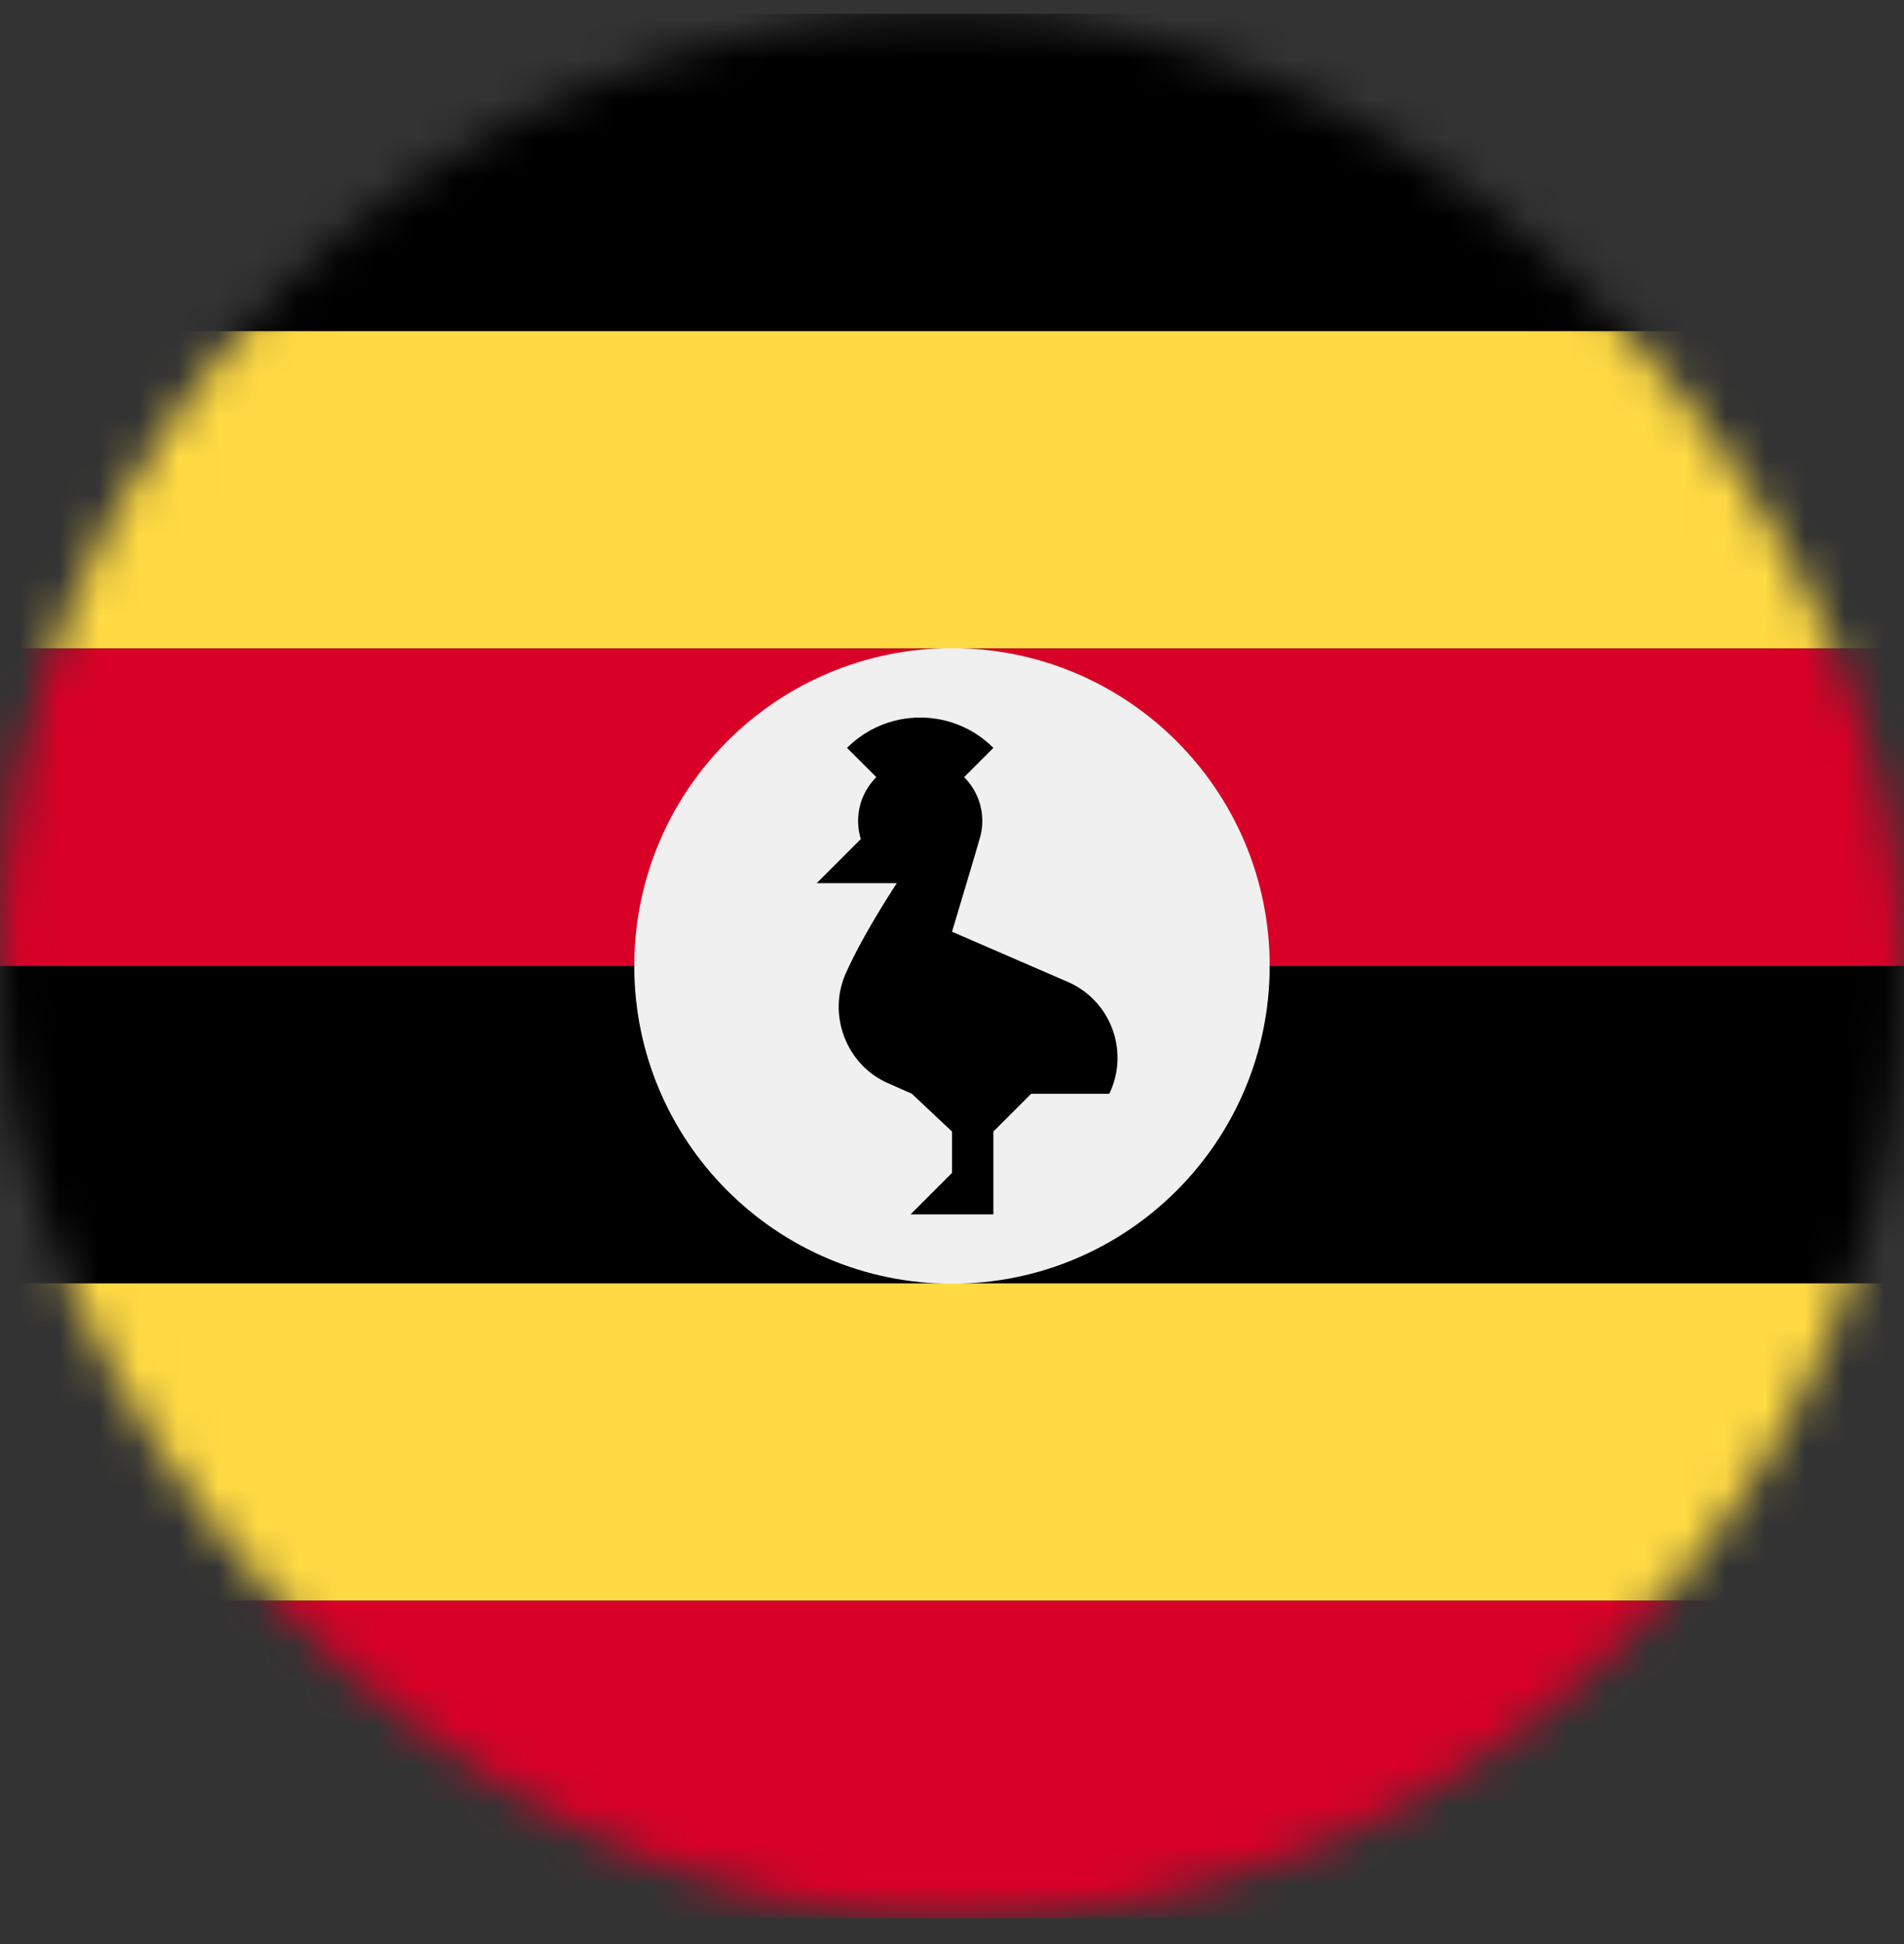
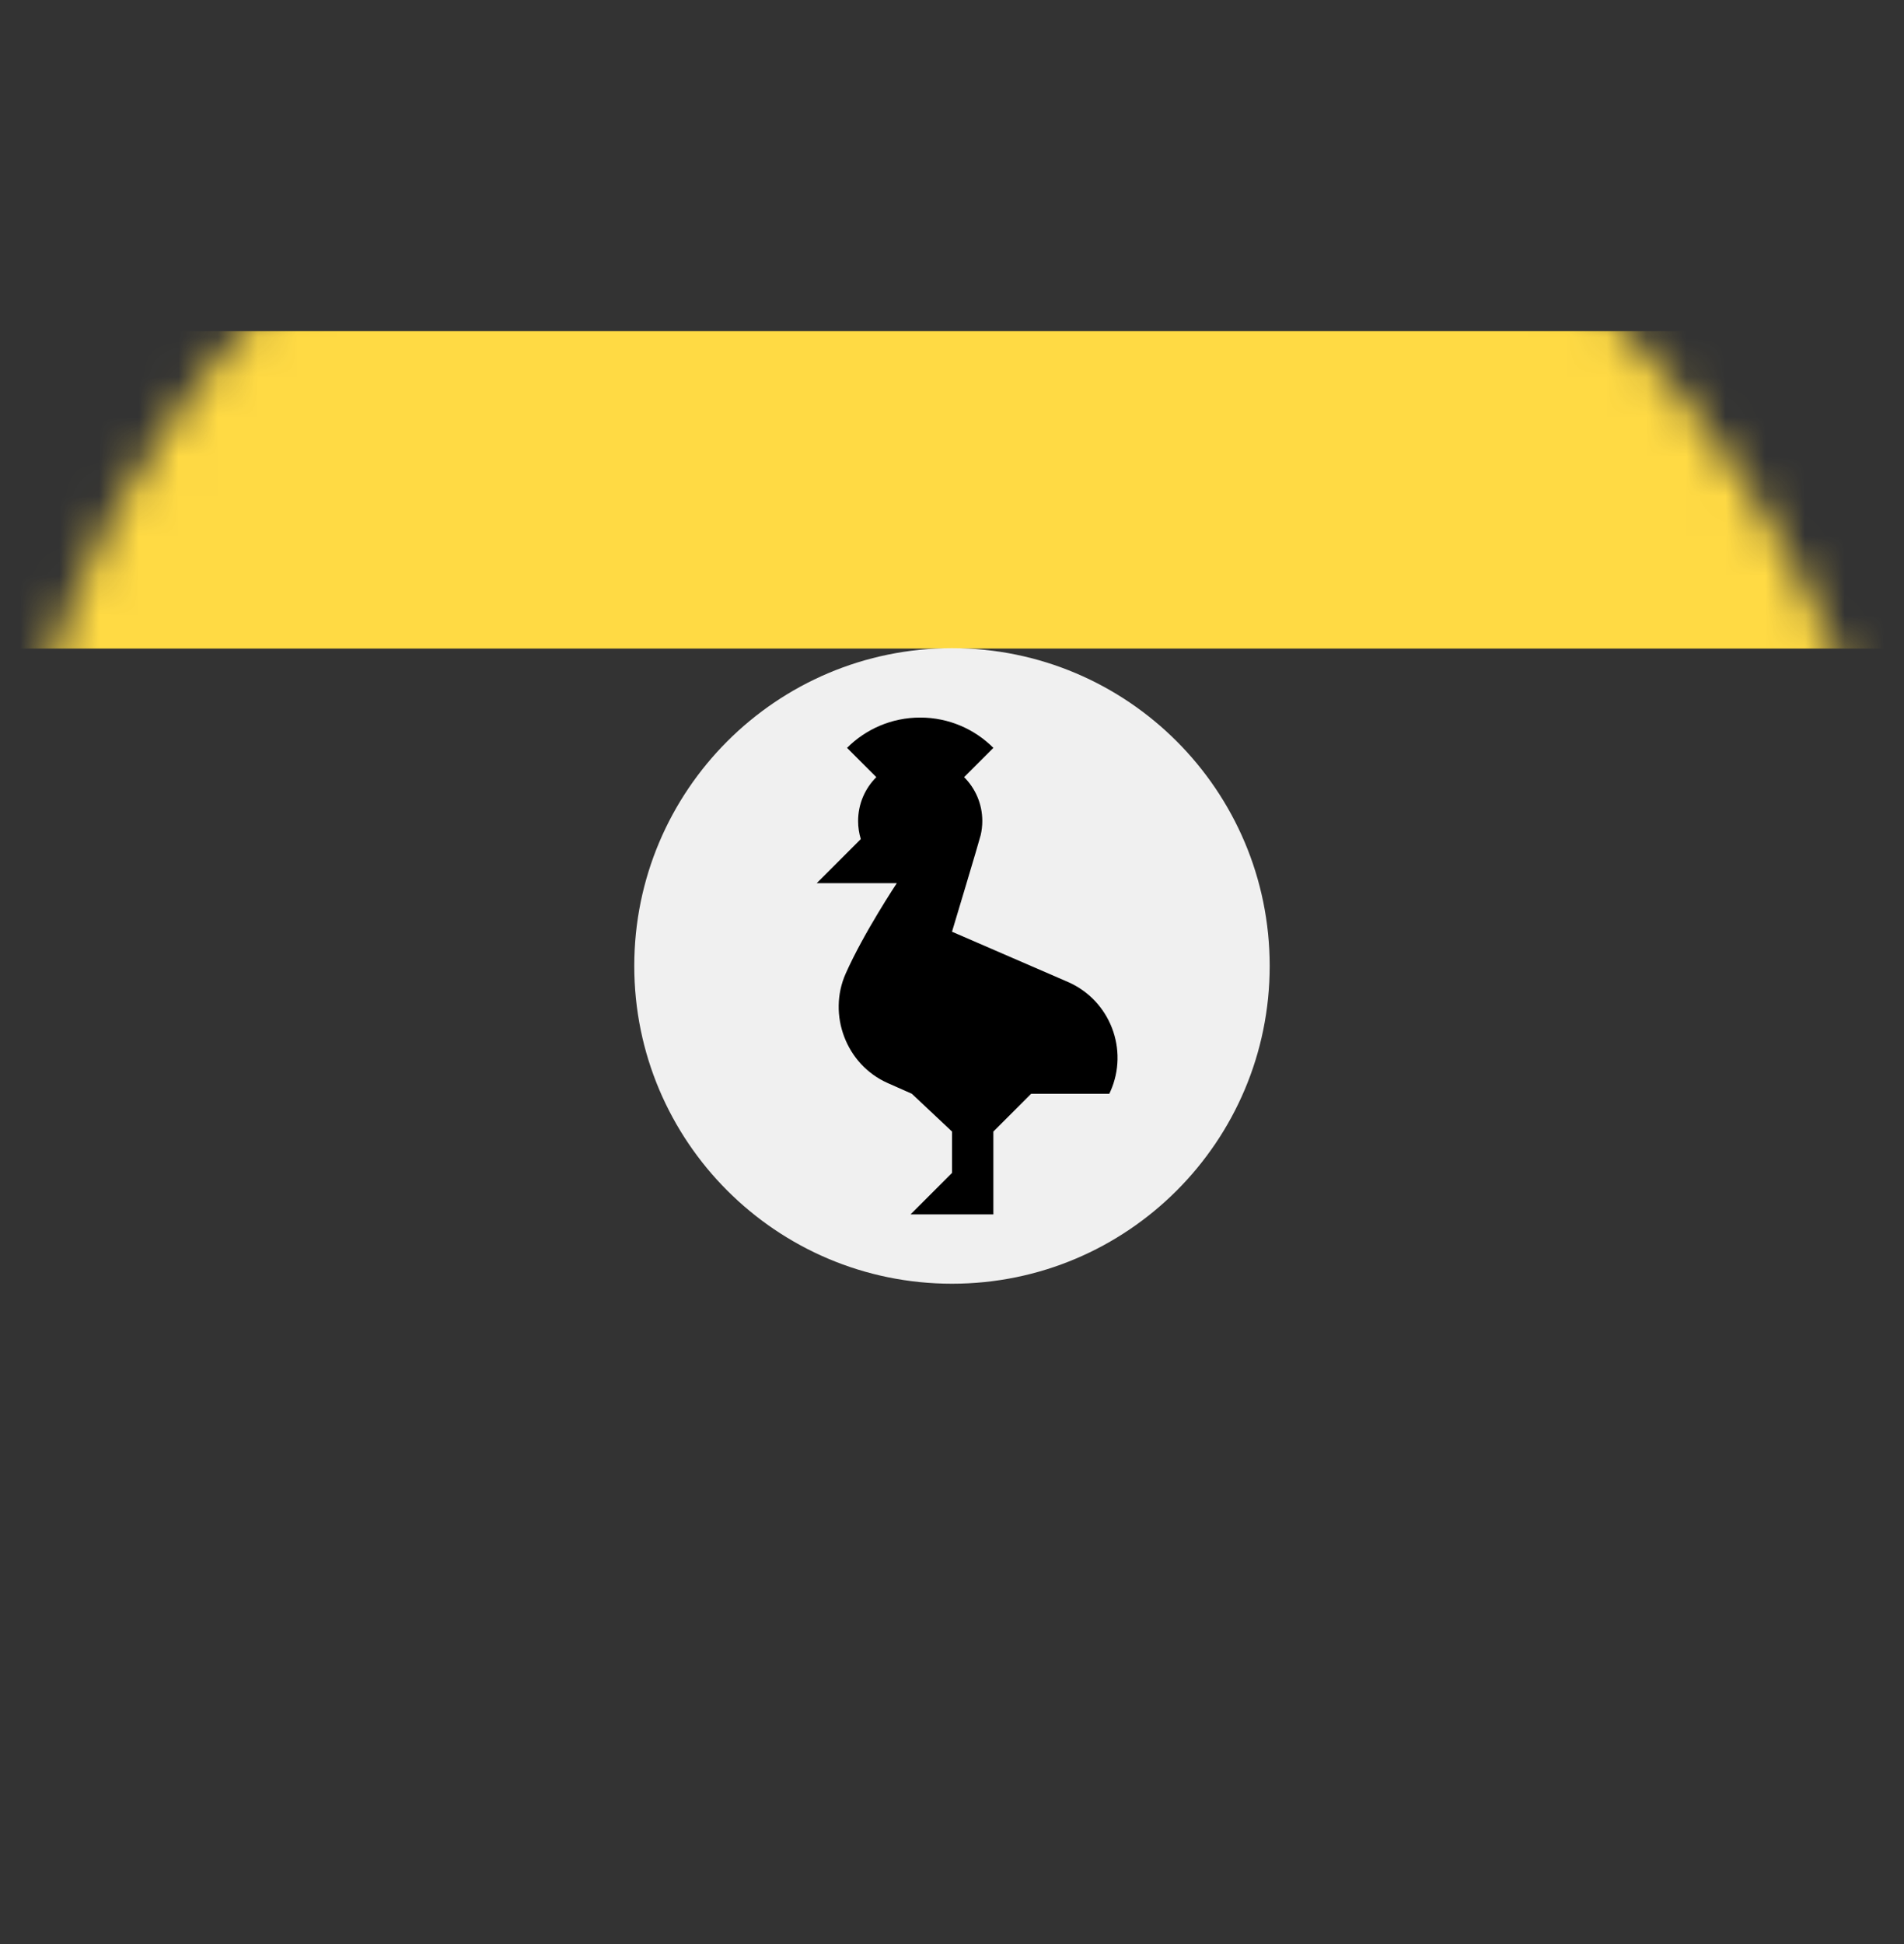
<svg xmlns="http://www.w3.org/2000/svg" width="48" height="49" viewBox="0 0 48 49" fill="none">
  <rect x="0" y="0" width="48" height="49" fill="#333333" stroke="none" />
  <g clip-path="url(#clip0)">
    <mask id="mask0" mask-type="alpha" maskUnits="userSpaceOnUse" x="0" y="0" width="48" height="49">
      <rect y="0.347" width="48" height="48" rx="24" fill="#C4C4C4" />
    </mask>
    <g mask="url(#mask0)">
-       <path d="M60.001 0.347H-12.001V48.347H60.001V0.347Z" fill="black" />
      <path d="M60.001 8.347H-12.001V16.347H60.001V8.347Z" fill="#FFDA44" />
-       <path d="M60.001 16.347H-12.001V24.347H60.001V16.347Z" fill="#D80027" />
-       <path d="M60.001 32.347H-12.001V40.347H60.001V32.347Z" fill="#FFDA44" />
-       <path d="M60.001 40.347H-12.001V48.347H60.001V40.347Z" fill="#D80027" />
      <path d="M24 32.356C28.423 32.356 32.009 28.77 32.009 24.347C32.009 19.923 28.423 16.337 24 16.337C19.576 16.337 15.99 19.923 15.99 24.347C15.99 28.77 19.576 32.356 24 32.356Z" fill="#F0F0F0" />
      <path d="M26.934 24.755L24 23.484C24 23.484 24.686 21.205 24.723 21.049C24.749 20.936 24.764 20.817 24.764 20.695C24.764 20.262 24.589 19.871 24.305 19.588L25.043 18.85C24.571 18.378 23.919 18.086 23.198 18.086C22.478 18.086 21.826 18.378 21.354 18.85L22.092 19.588C21.808 19.871 21.633 20.262 21.633 20.695C21.633 20.853 21.657 21.005 21.701 21.149L20.59 22.26H22.609C22.609 22.26 21.774 23.514 21.318 24.543C20.863 25.573 21.325 26.83 22.378 27.298L22.987 27.568L24 28.52V29.564L22.956 30.608H25.043V28.521L25.995 27.569H27.965C27.974 27.549 27.984 27.53 27.993 27.51C28.461 26.456 27.987 25.223 26.934 24.755Z" fill="black" />
    </g>
  </g>
  <defs>
    <clipPath id="clip0">
      <rect width="48" height="48" fill="white" transform="translate(0 0.347)" />
    </clipPath>
  </defs>
</svg>